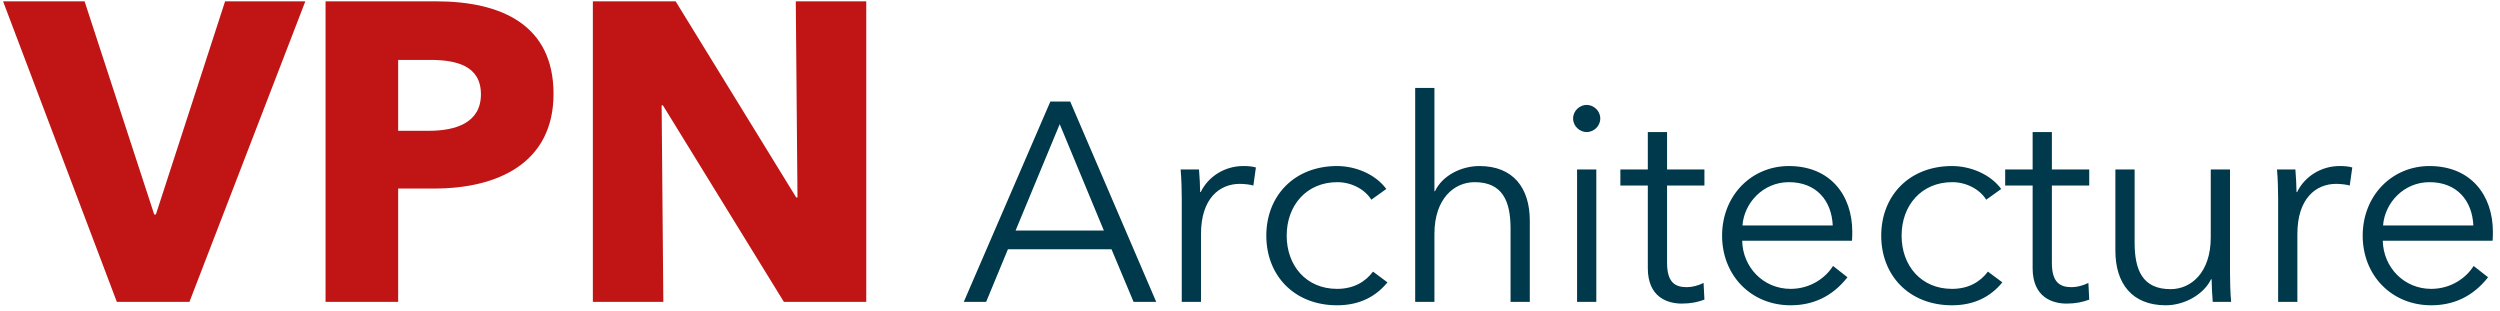
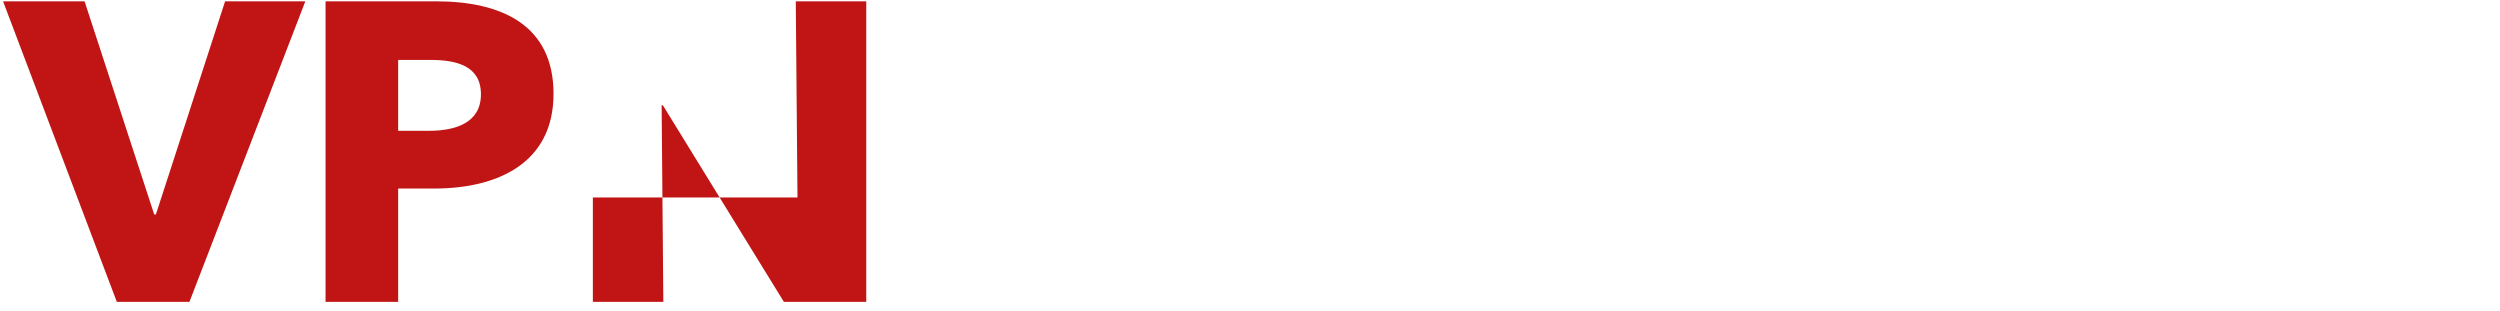
<svg xmlns="http://www.w3.org/2000/svg" width="265" height="33" viewBox="0 0 265 33" fill="none">
-   <path d="M32.365 0.14H23.86L16.525 22.73H16.345L8.965 0.14H0.325L12.385 32H20.08L32.365 0.14ZM58.674 9.95C58.674 2.66 53.184 0.14 46.209 0.14H34.509V32H42.204V19.985H46.029C52.689 19.985 58.674 17.33 58.674 9.95ZM50.979 9.995C50.979 13.01 48.324 13.865 45.444 13.865H42.204V6.35H45.579C48.324 6.35 50.979 6.935 50.979 9.995ZM91.823 32V0.14H84.353L84.533 20.93H84.398L71.618 0.14H62.843V32H70.313L70.133 11.165H70.268L83.093 32H91.823Z" fill="#C11515" />
-   <path d="M106.84 26.42H117.82L120.16 32H122.56L113.44 10.76H111.34L102.16 32H104.53L106.84 26.42ZM112.33 13.16L117.01 24.44H107.65L112.33 13.16ZM125.266 21.05V32H127.306V24.8C127.306 21.05 129.256 19.49 131.416 19.49C131.956 19.49 132.616 19.58 132.856 19.67L133.126 17.75C132.706 17.63 132.286 17.6 131.776 17.6C129.796 17.6 128.056 18.74 127.276 20.36H127.216C127.216 19.76 127.156 18.71 127.096 17.96H125.146C125.236 18.92 125.266 20.3 125.266 21.05ZM146.949 20.03C145.749 18.41 143.619 17.6 141.729 17.6C137.199 17.6 134.229 20.75 134.229 24.98C134.229 29.21 137.199 32.36 141.729 32.36C144.159 32.36 145.869 31.4 147.069 29.93L145.539 28.79C144.729 29.87 143.499 30.62 141.729 30.62C138.459 30.62 136.389 28.16 136.389 24.98C136.389 21.77 138.489 19.31 141.759 19.31C143.289 19.31 144.699 20.09 145.359 21.17L146.949 20.03ZM152.049 20.27V9.32H150.009V32H152.049V24.8C152.049 21.05 154.149 19.31 156.309 19.31C159.249 19.31 160.119 21.29 160.119 24.23V32H162.159V23.39C162.159 19.91 160.389 17.6 156.819 17.6C154.839 17.6 152.859 18.65 152.109 20.27H152.049ZM169.209 17.96H167.169V32H169.209V17.96ZM169.629 12.56C169.629 11.72 168.909 11.12 168.189 11.12C167.469 11.12 166.749 11.72 166.749 12.56C166.749 13.4 167.469 14 168.189 14C168.909 14 169.629 13.4 169.629 12.56ZM180.669 17.96H176.709V14H174.669V17.96H171.759V19.67H174.669V28.43C174.669 31.52 176.769 32.18 178.269 32.18C179.199 32.18 179.949 32.03 180.669 31.76L180.579 29.99C180.039 30.26 179.379 30.44 178.809 30.44C177.579 30.44 176.709 29.96 176.709 27.86V19.67H180.669V17.96ZM184.701 23.9C184.881 21.5 186.891 19.31 189.621 19.31C192.531 19.31 194.151 21.26 194.271 23.9H184.701ZM196.341 24.56C196.341 20.72 194.031 17.6 189.621 17.6C185.631 17.6 182.541 20.75 182.541 24.98C182.541 29.21 185.631 32.36 189.801 32.36C192.111 32.36 194.181 31.49 195.831 29.39L194.301 28.19C193.521 29.45 191.901 30.62 189.801 30.62C186.921 30.62 184.731 28.34 184.671 25.52H196.311C196.341 25.16 196.341 24.83 196.341 24.56ZM212.129 20.03C210.929 18.41 208.799 17.6 206.909 17.6C202.379 17.6 199.409 20.75 199.409 24.98C199.409 29.21 202.379 32.36 206.909 32.36C209.339 32.36 211.049 31.4 212.249 29.93L210.719 28.79C209.909 29.87 208.679 30.62 206.909 30.62C203.639 30.62 201.569 28.16 201.569 24.98C201.569 21.77 203.669 19.31 206.939 19.31C208.469 19.31 209.879 20.09 210.539 21.17L212.129 20.03ZM221.459 17.96H217.499V14H215.459V17.96H212.549V19.67H215.459V28.43C215.459 31.52 217.559 32.18 219.059 32.18C219.989 32.18 220.739 32.03 221.459 31.76L221.369 29.99C220.829 30.26 220.169 30.44 219.599 30.44C218.369 30.44 217.499 29.96 217.499 27.86V19.67H221.459V17.96ZM236.5 32C236.41 31.04 236.38 29.66 236.38 28.91V17.96H234.34V25.16C234.34 28.91 232.24 30.65 230.08 30.65C227.14 30.65 226.27 28.67 226.27 25.73V17.96H224.23V26.57C224.23 30.05 226 32.36 229.57 32.36C231.55 32.36 233.59 31.22 234.37 29.6H234.43C234.43 30.2 234.49 31.25 234.55 32H236.5ZM241.482 21.05V32H243.522V24.8C243.522 21.05 245.472 19.49 247.632 19.49C248.172 19.49 248.832 19.58 249.072 19.67L249.342 17.75C248.922 17.63 248.502 17.6 247.992 17.6C246.012 17.6 244.272 18.74 243.492 20.36H243.432C243.432 19.76 243.372 18.71 243.312 17.96H241.362C241.452 18.92 241.482 20.3 241.482 21.05ZM252.605 23.9C252.785 21.5 254.795 19.31 257.525 19.31C260.435 19.31 262.055 21.26 262.175 23.9H252.605ZM264.245 24.56C264.245 20.72 261.935 17.6 257.525 17.6C253.535 17.6 250.445 20.75 250.445 24.98C250.445 29.21 253.535 32.36 257.705 32.36C260.015 32.36 262.085 31.49 263.735 29.39L262.205 28.19C261.425 29.45 259.805 30.62 257.705 30.62C254.825 30.62 252.635 28.34 252.575 25.52H264.215C264.245 25.16 264.245 24.83 264.245 24.56Z" fill="#00394B" />
+   <path d="M32.365 0.14H23.86L16.525 22.73H16.345L8.965 0.14H0.325L12.385 32H20.08L32.365 0.14ZM58.674 9.95C58.674 2.66 53.184 0.14 46.209 0.14H34.509V32H42.204V19.985H46.029C52.689 19.985 58.674 17.33 58.674 9.95ZM50.979 9.995C50.979 13.01 48.324 13.865 45.444 13.865H42.204V6.35H45.579C48.324 6.35 50.979 6.935 50.979 9.995ZM91.823 32V0.14H84.353L84.533 20.93H84.398H62.843V32H70.313L70.133 11.165H70.268L83.093 32H91.823Z" fill="#C11515" />
</svg>